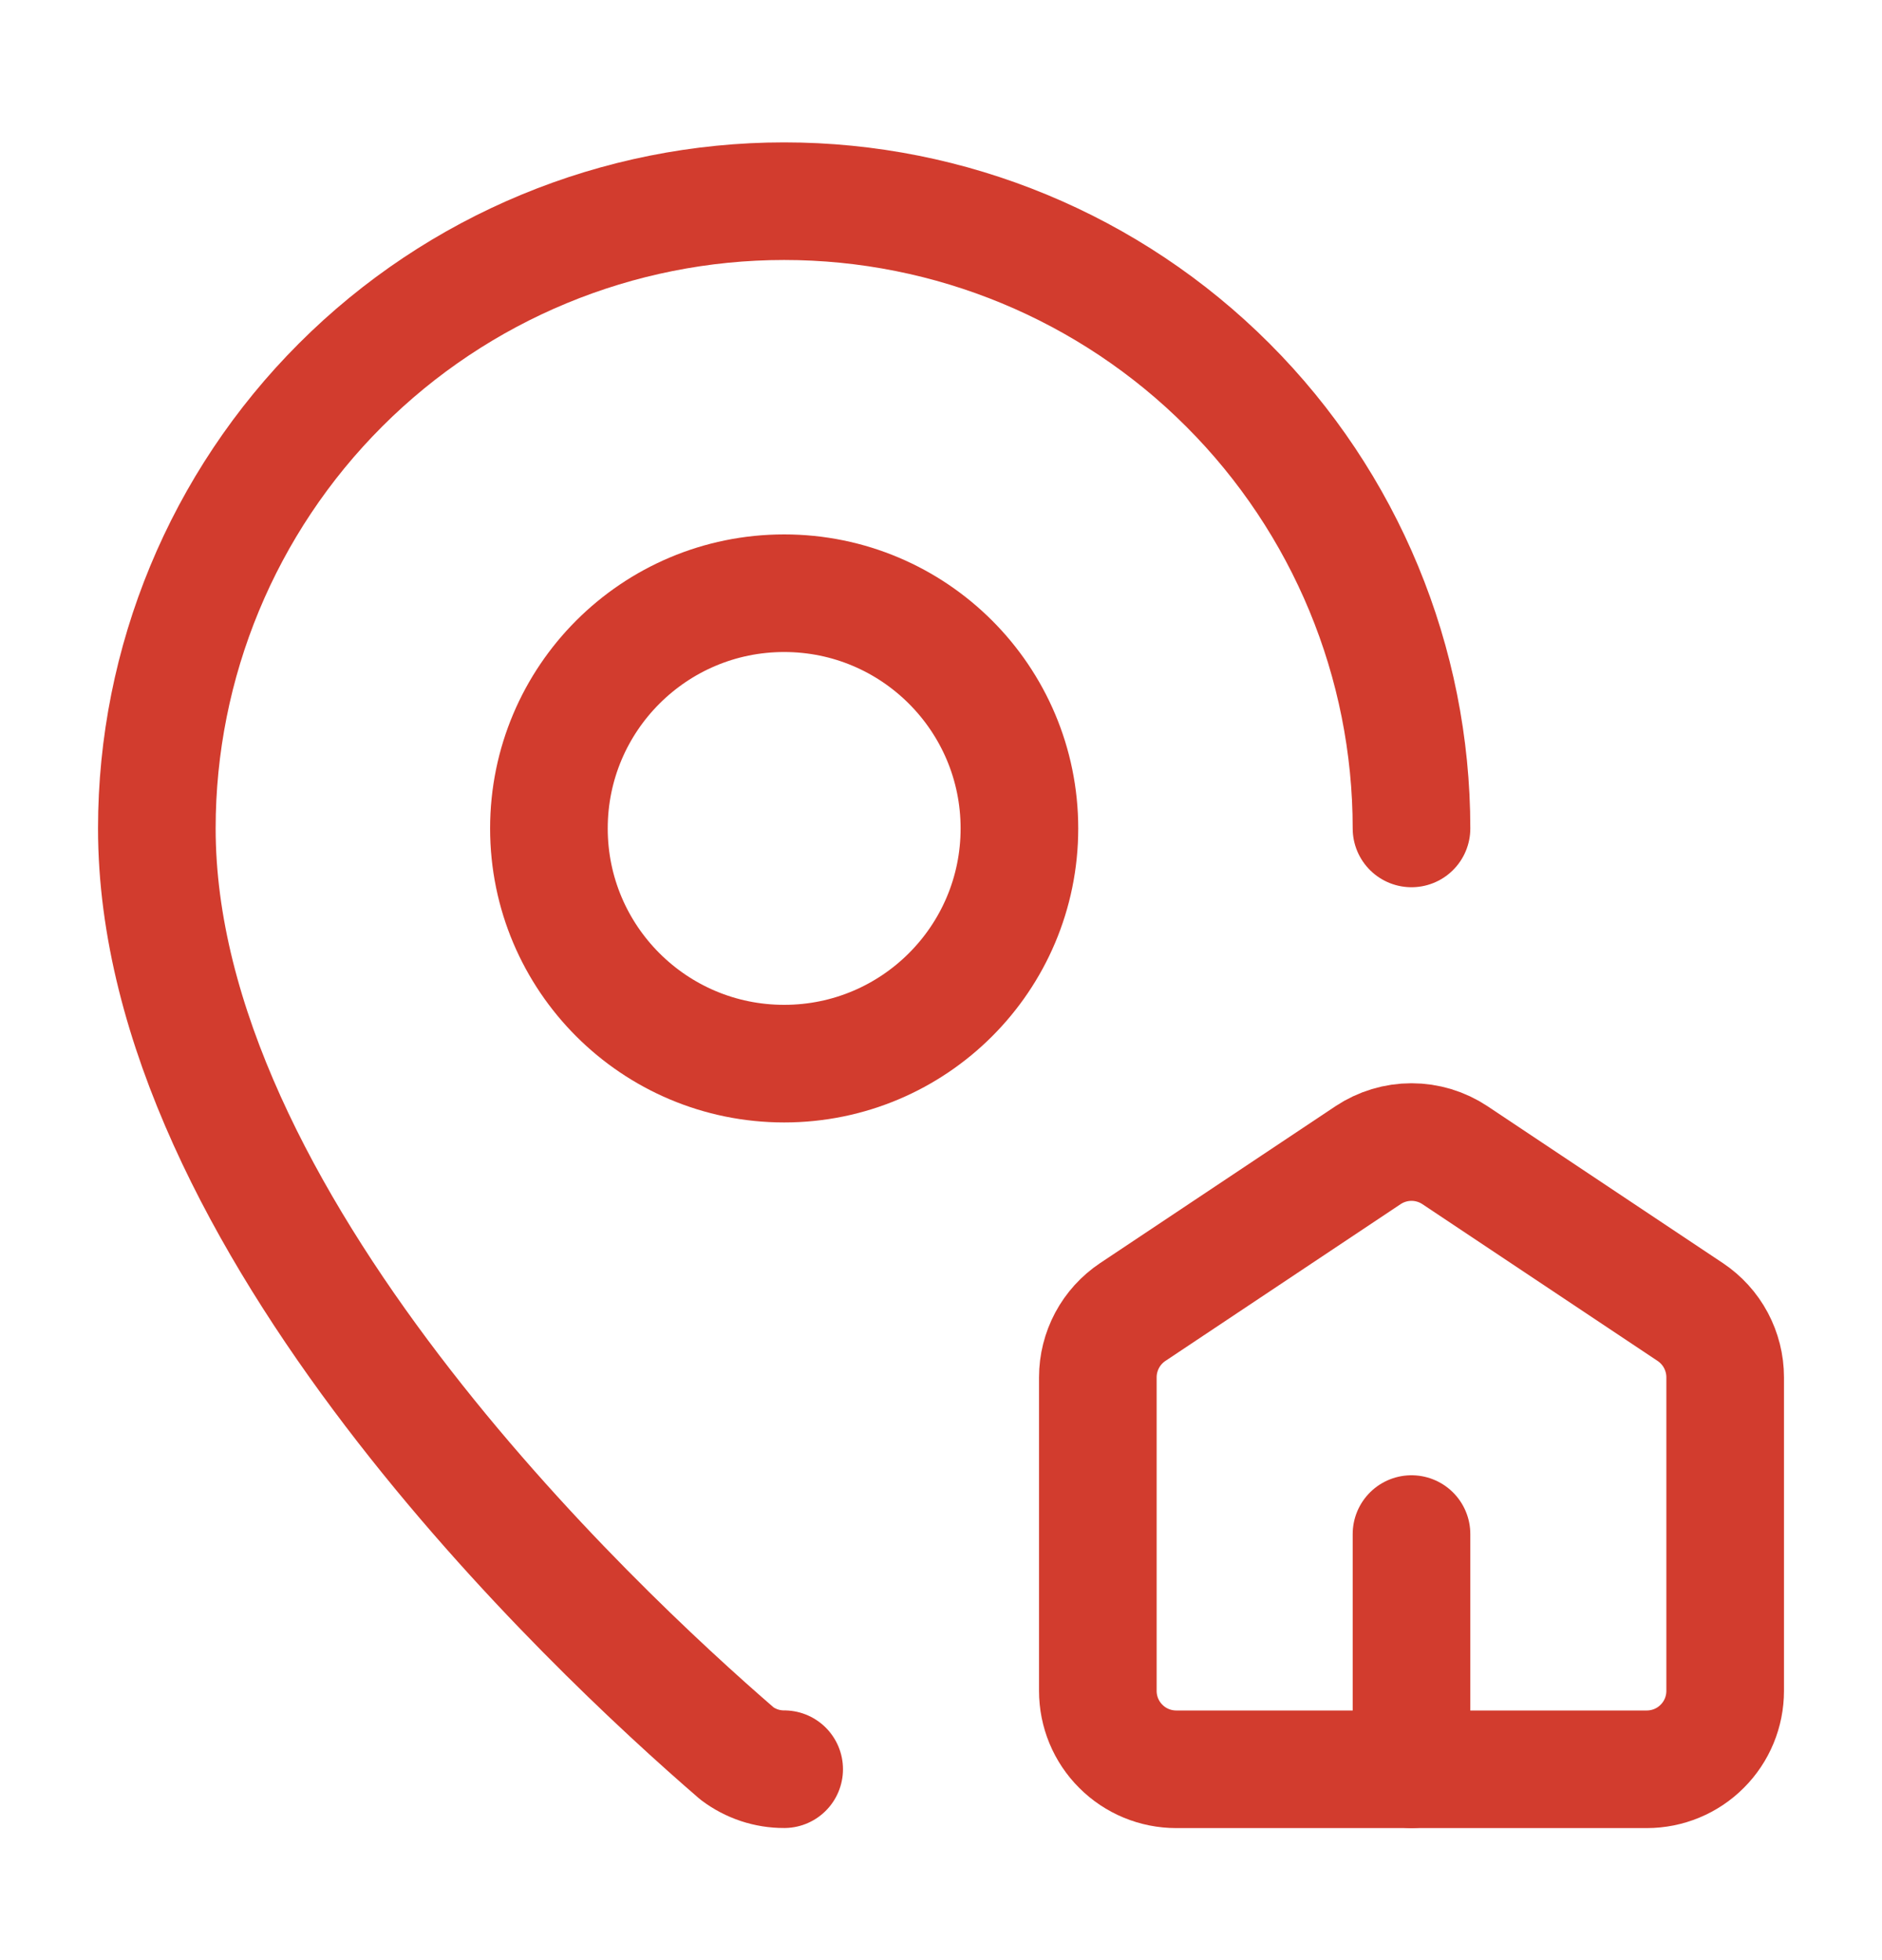
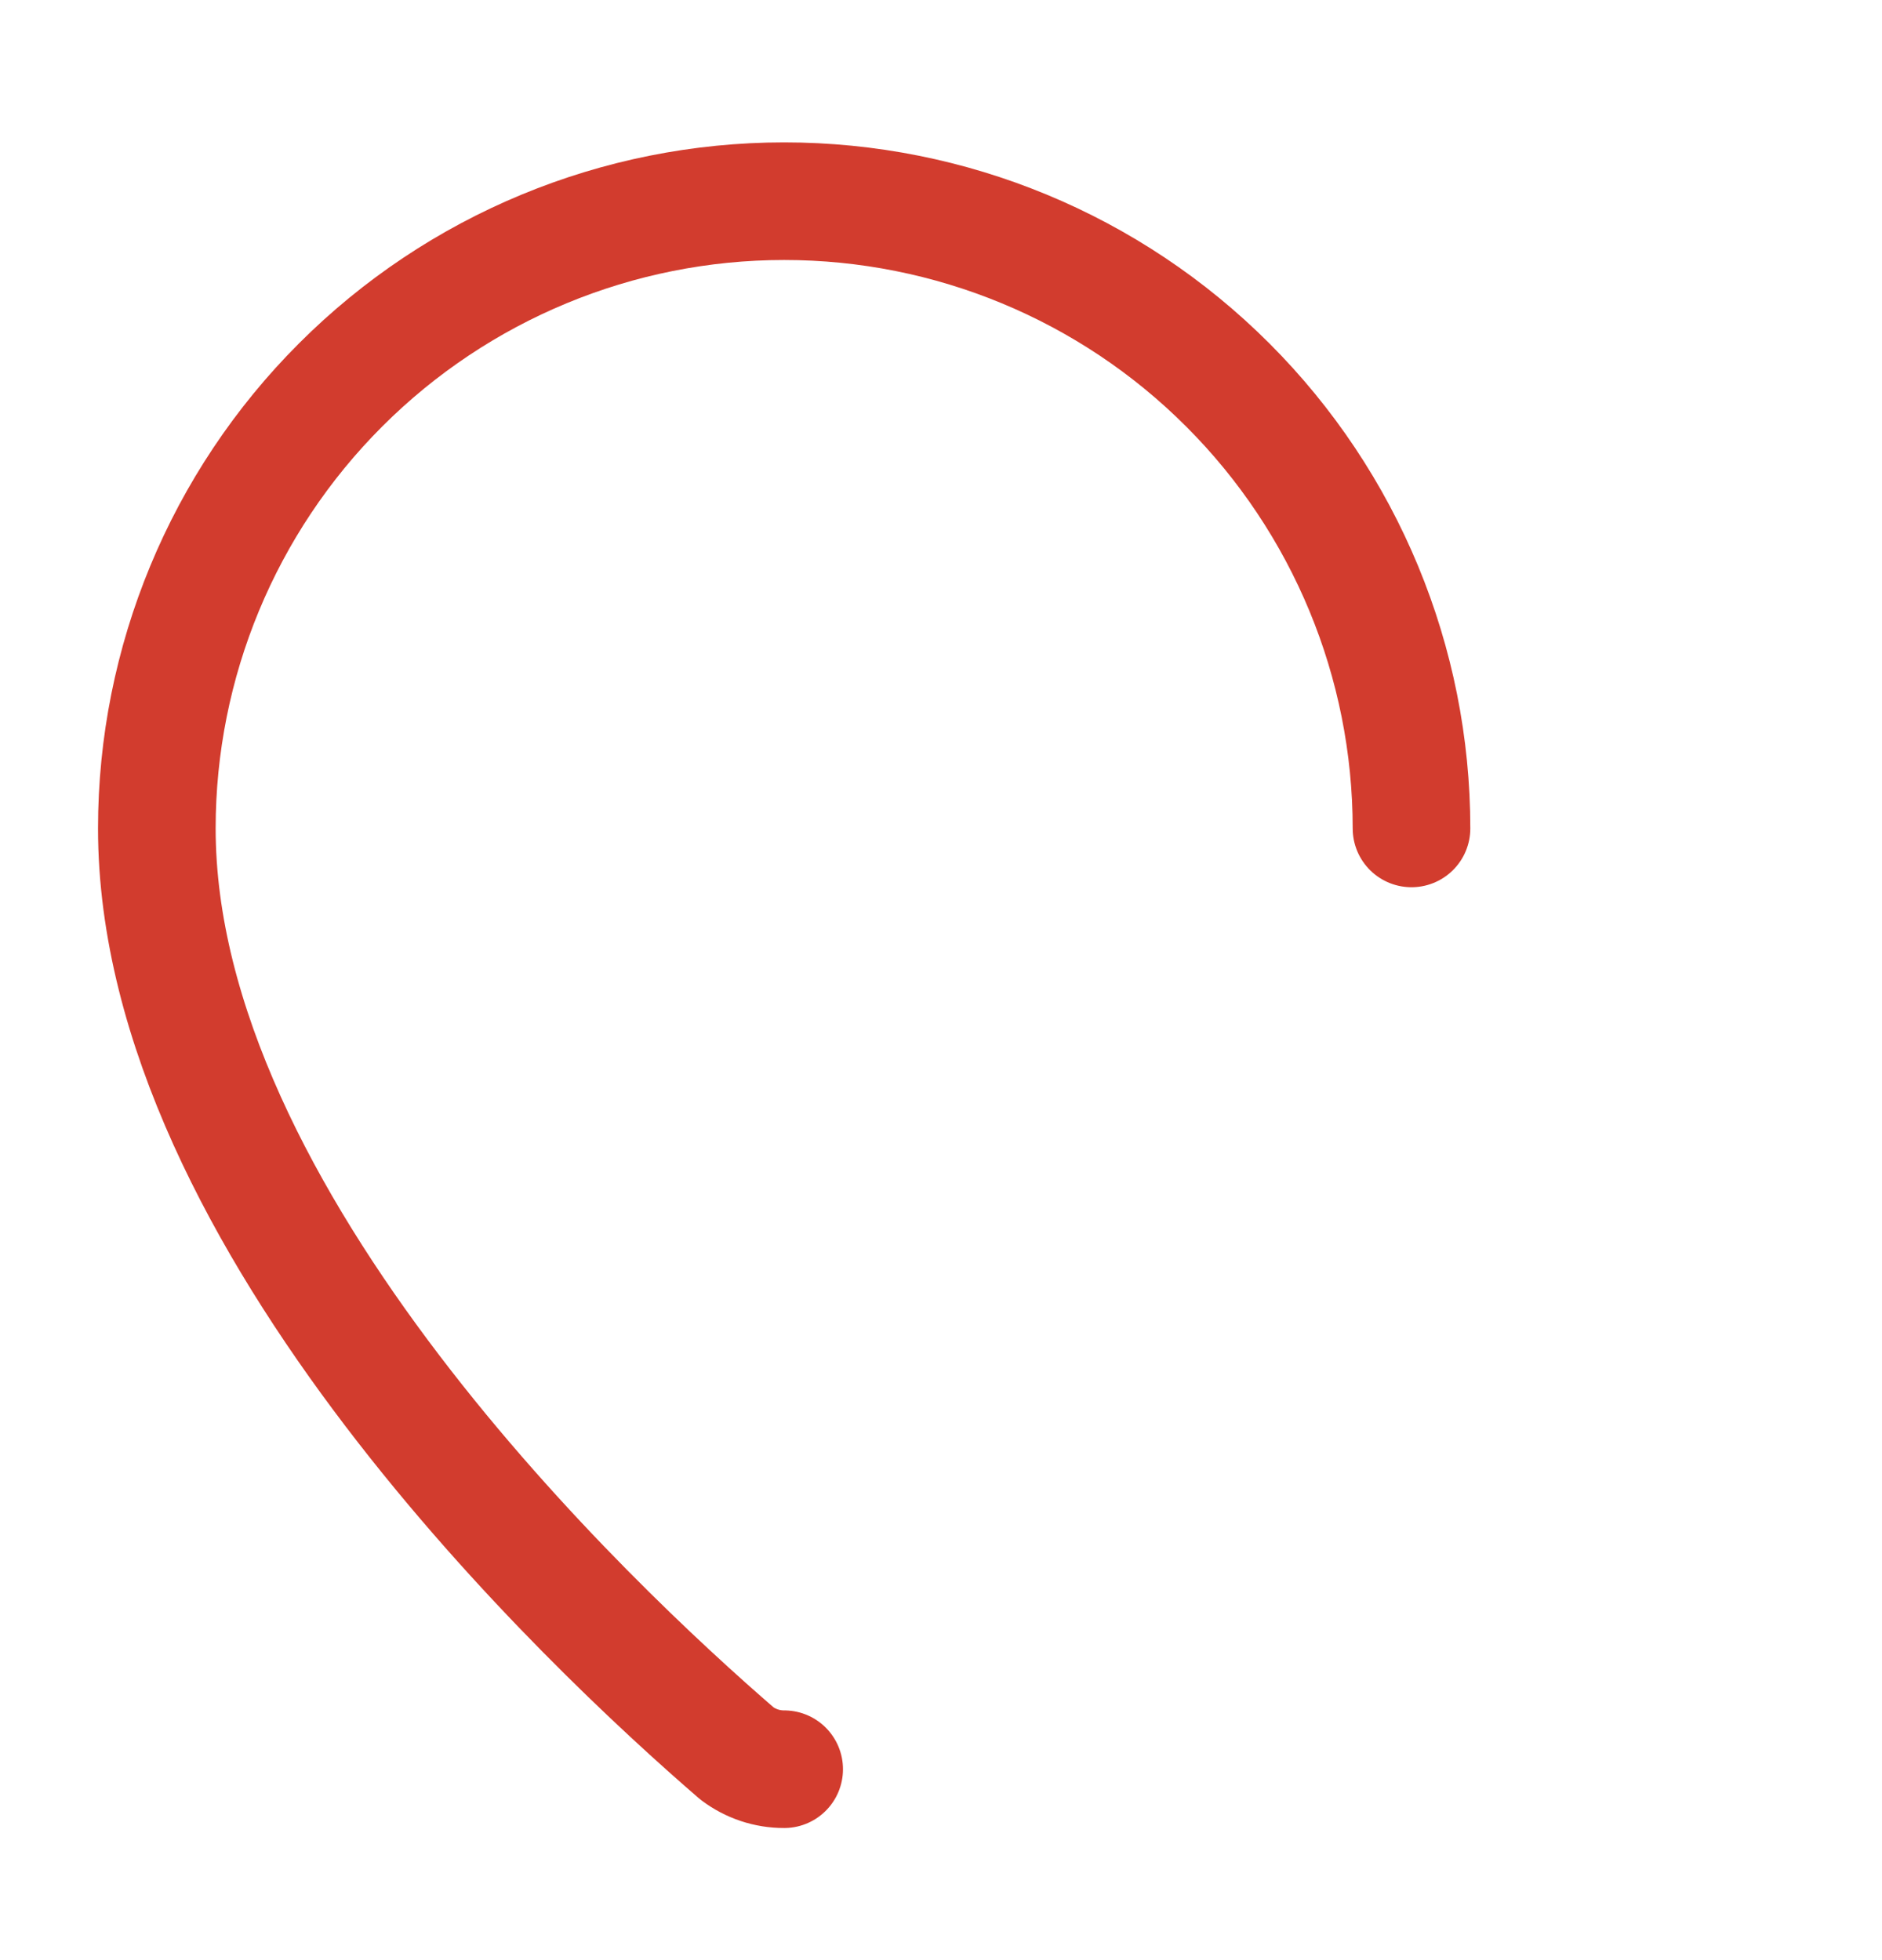
<svg xmlns="http://www.w3.org/2000/svg" width="24" height="25" viewBox="0 0 24 25" fill="none">
-   <path d="M15 22.566C14.735 22.566 14.48 22.461 14.293 22.273C14.105 22.086 14 21.831 14 21.566V17.566C14 17.402 14.041 17.24 14.118 17.095C14.196 16.949 14.308 16.826 14.445 16.734L17.445 14.734C17.609 14.625 17.802 14.566 18 14.566C18.198 14.566 18.391 14.625 18.555 14.734L21.555 16.734C21.692 16.826 21.804 16.949 21.882 17.095C21.959 17.24 22 17.402 22 17.566V21.566C22 21.831 21.895 22.086 21.707 22.273C21.52 22.461 21.265 22.566 21 22.566H15Z" stroke="#D23C2E" stroke-width="1.5" stroke-linecap="round" stroke-linejoin="round" />
  <path d="M18 10.566C18 8.445 17.157 6.41 15.657 4.91C14.157 3.409 12.122 2.566 10 2.566C7.878 2.566 5.843 3.409 4.343 4.91C2.843 6.41 2 8.445 2 10.566C2 15.559 7.539 20.759 9.399 22.365C9.572 22.495 9.783 22.566 10 22.565" stroke="#D23C2E" stroke-width="1.5" stroke-linecap="round" stroke-linejoin="round" />
-   <path d="M18 22.566V19.566" stroke="#D23C2E" stroke-width="1.5" stroke-linecap="round" stroke-linejoin="round" />
-   <path d="M10 13.566C11.657 13.566 13 12.223 13 10.566C13 8.91 11.657 7.566 10 7.566C8.343 7.566 7 8.91 7 10.566C7 12.223 8.343 13.566 10 13.566Z" stroke="#D23C2E" stroke-width="1.5" stroke-linecap="round" stroke-linejoin="round" />
</svg>